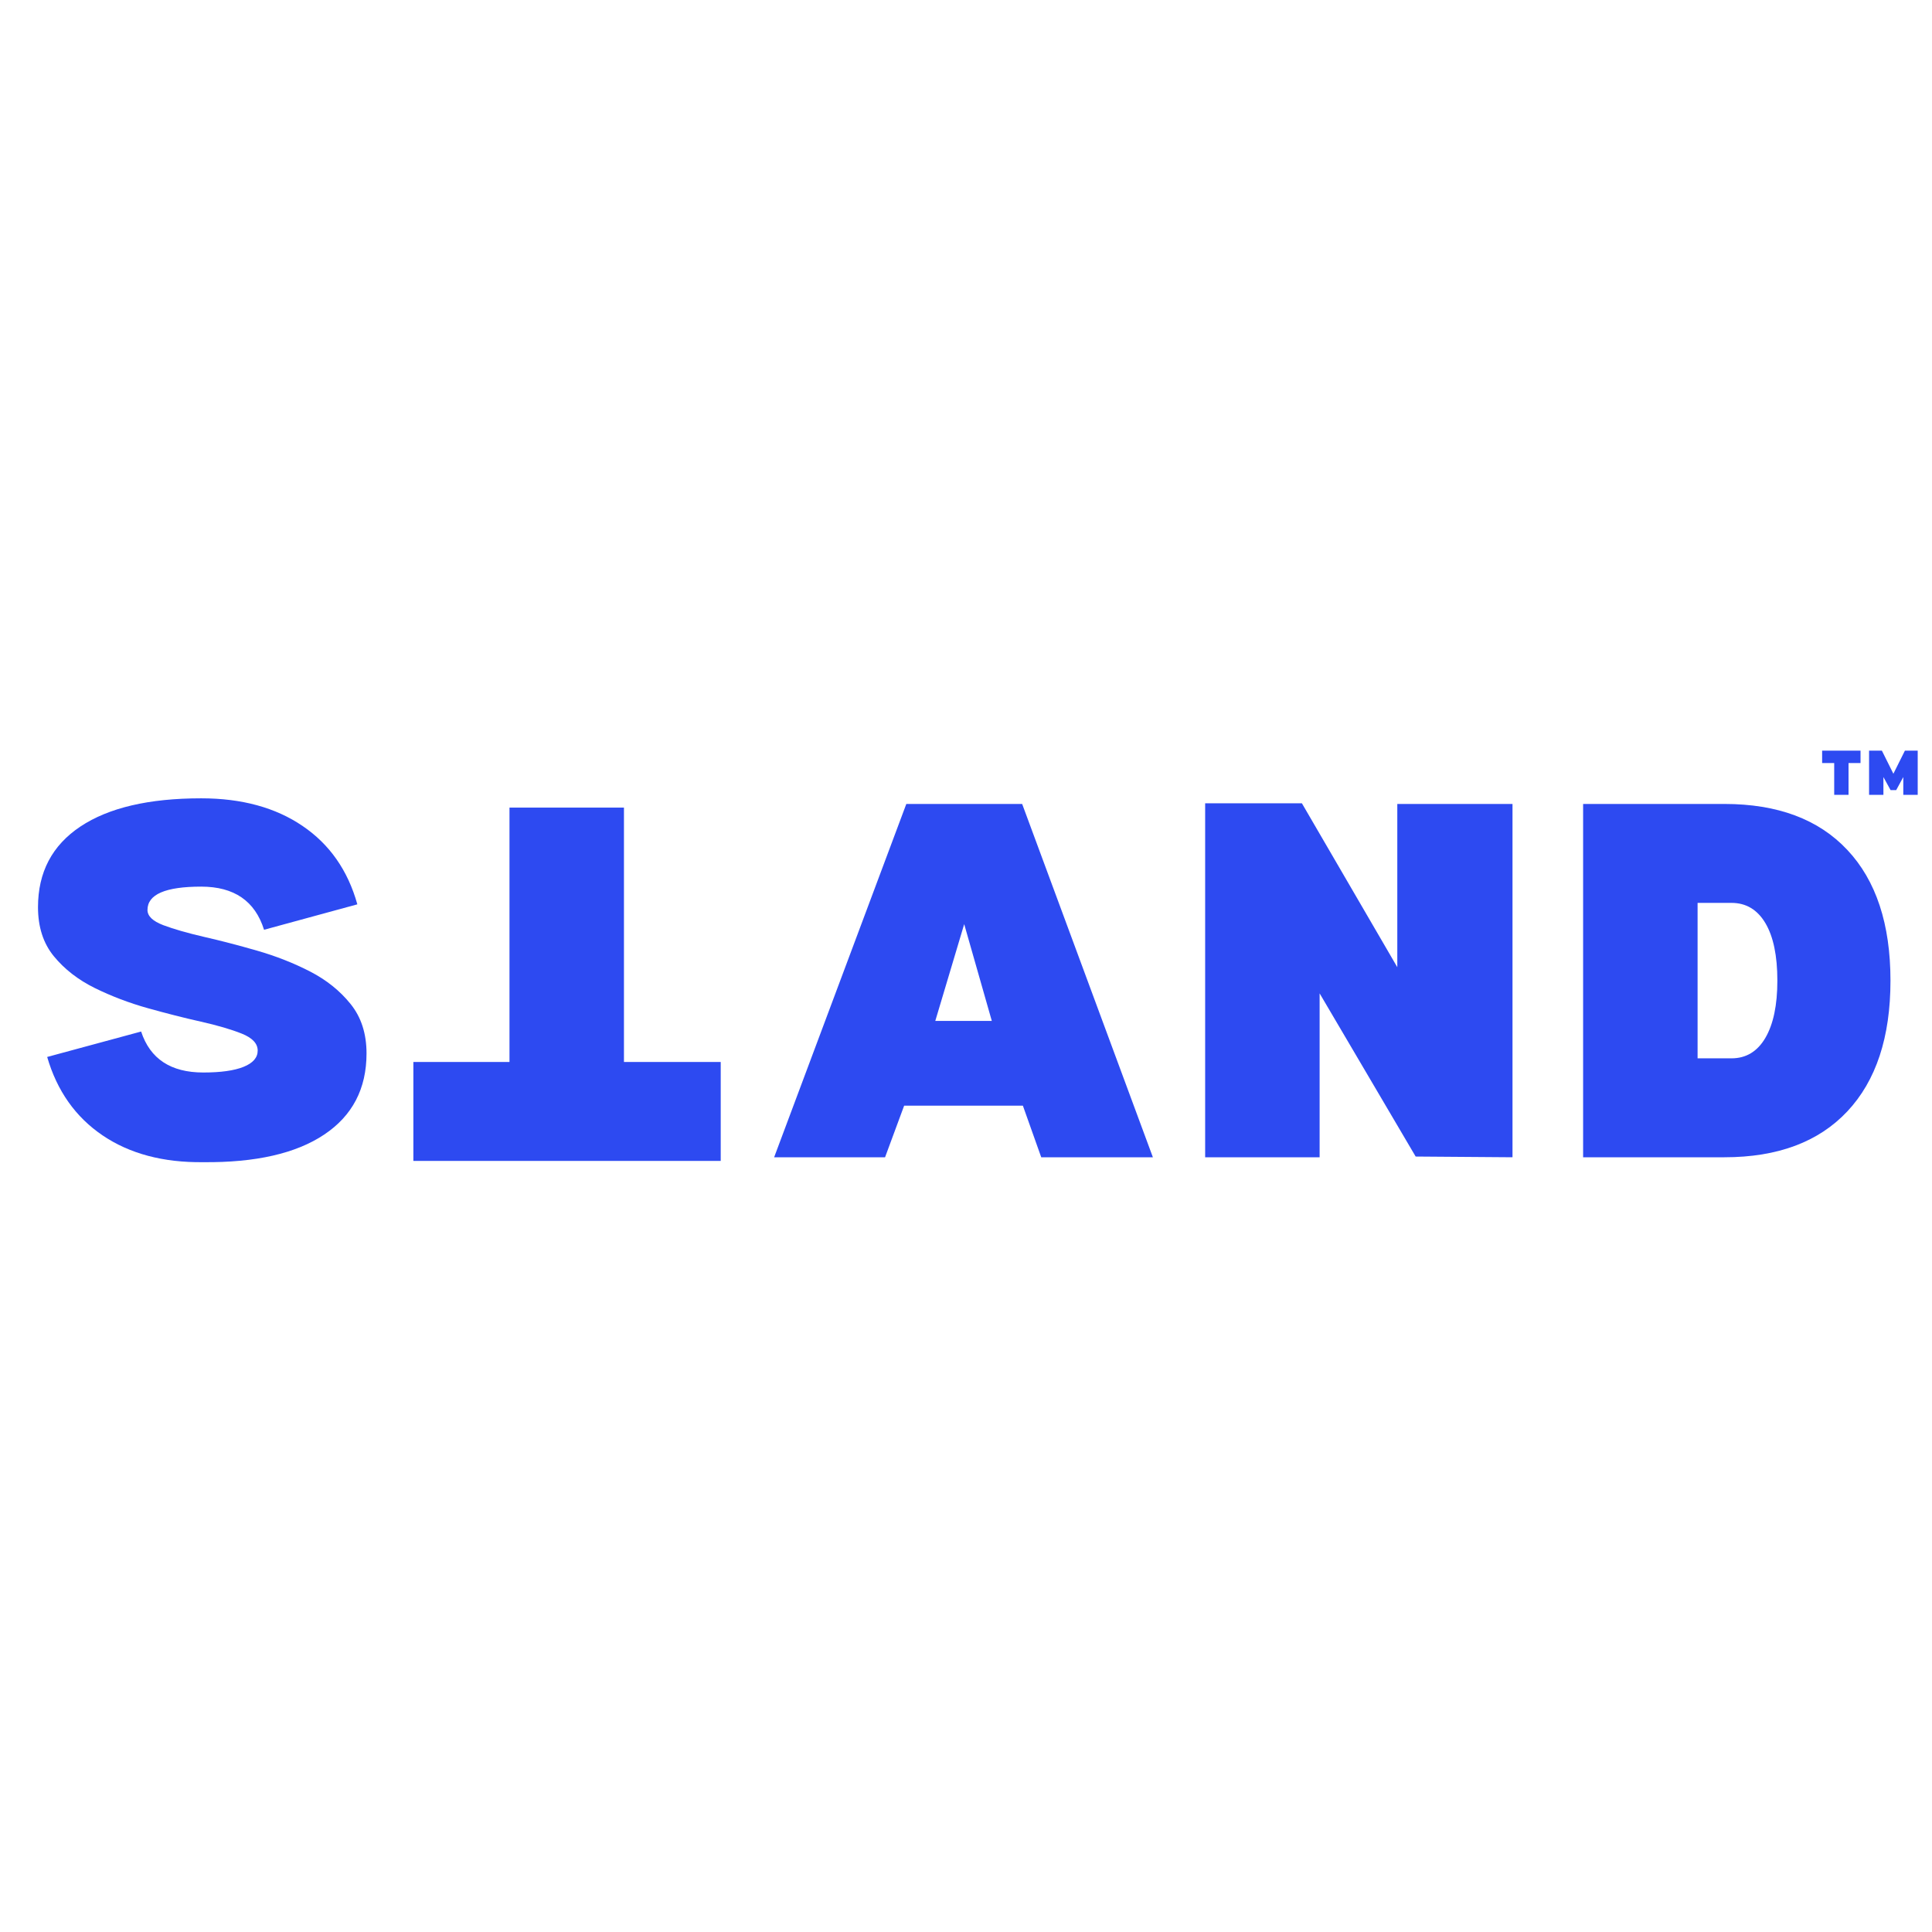
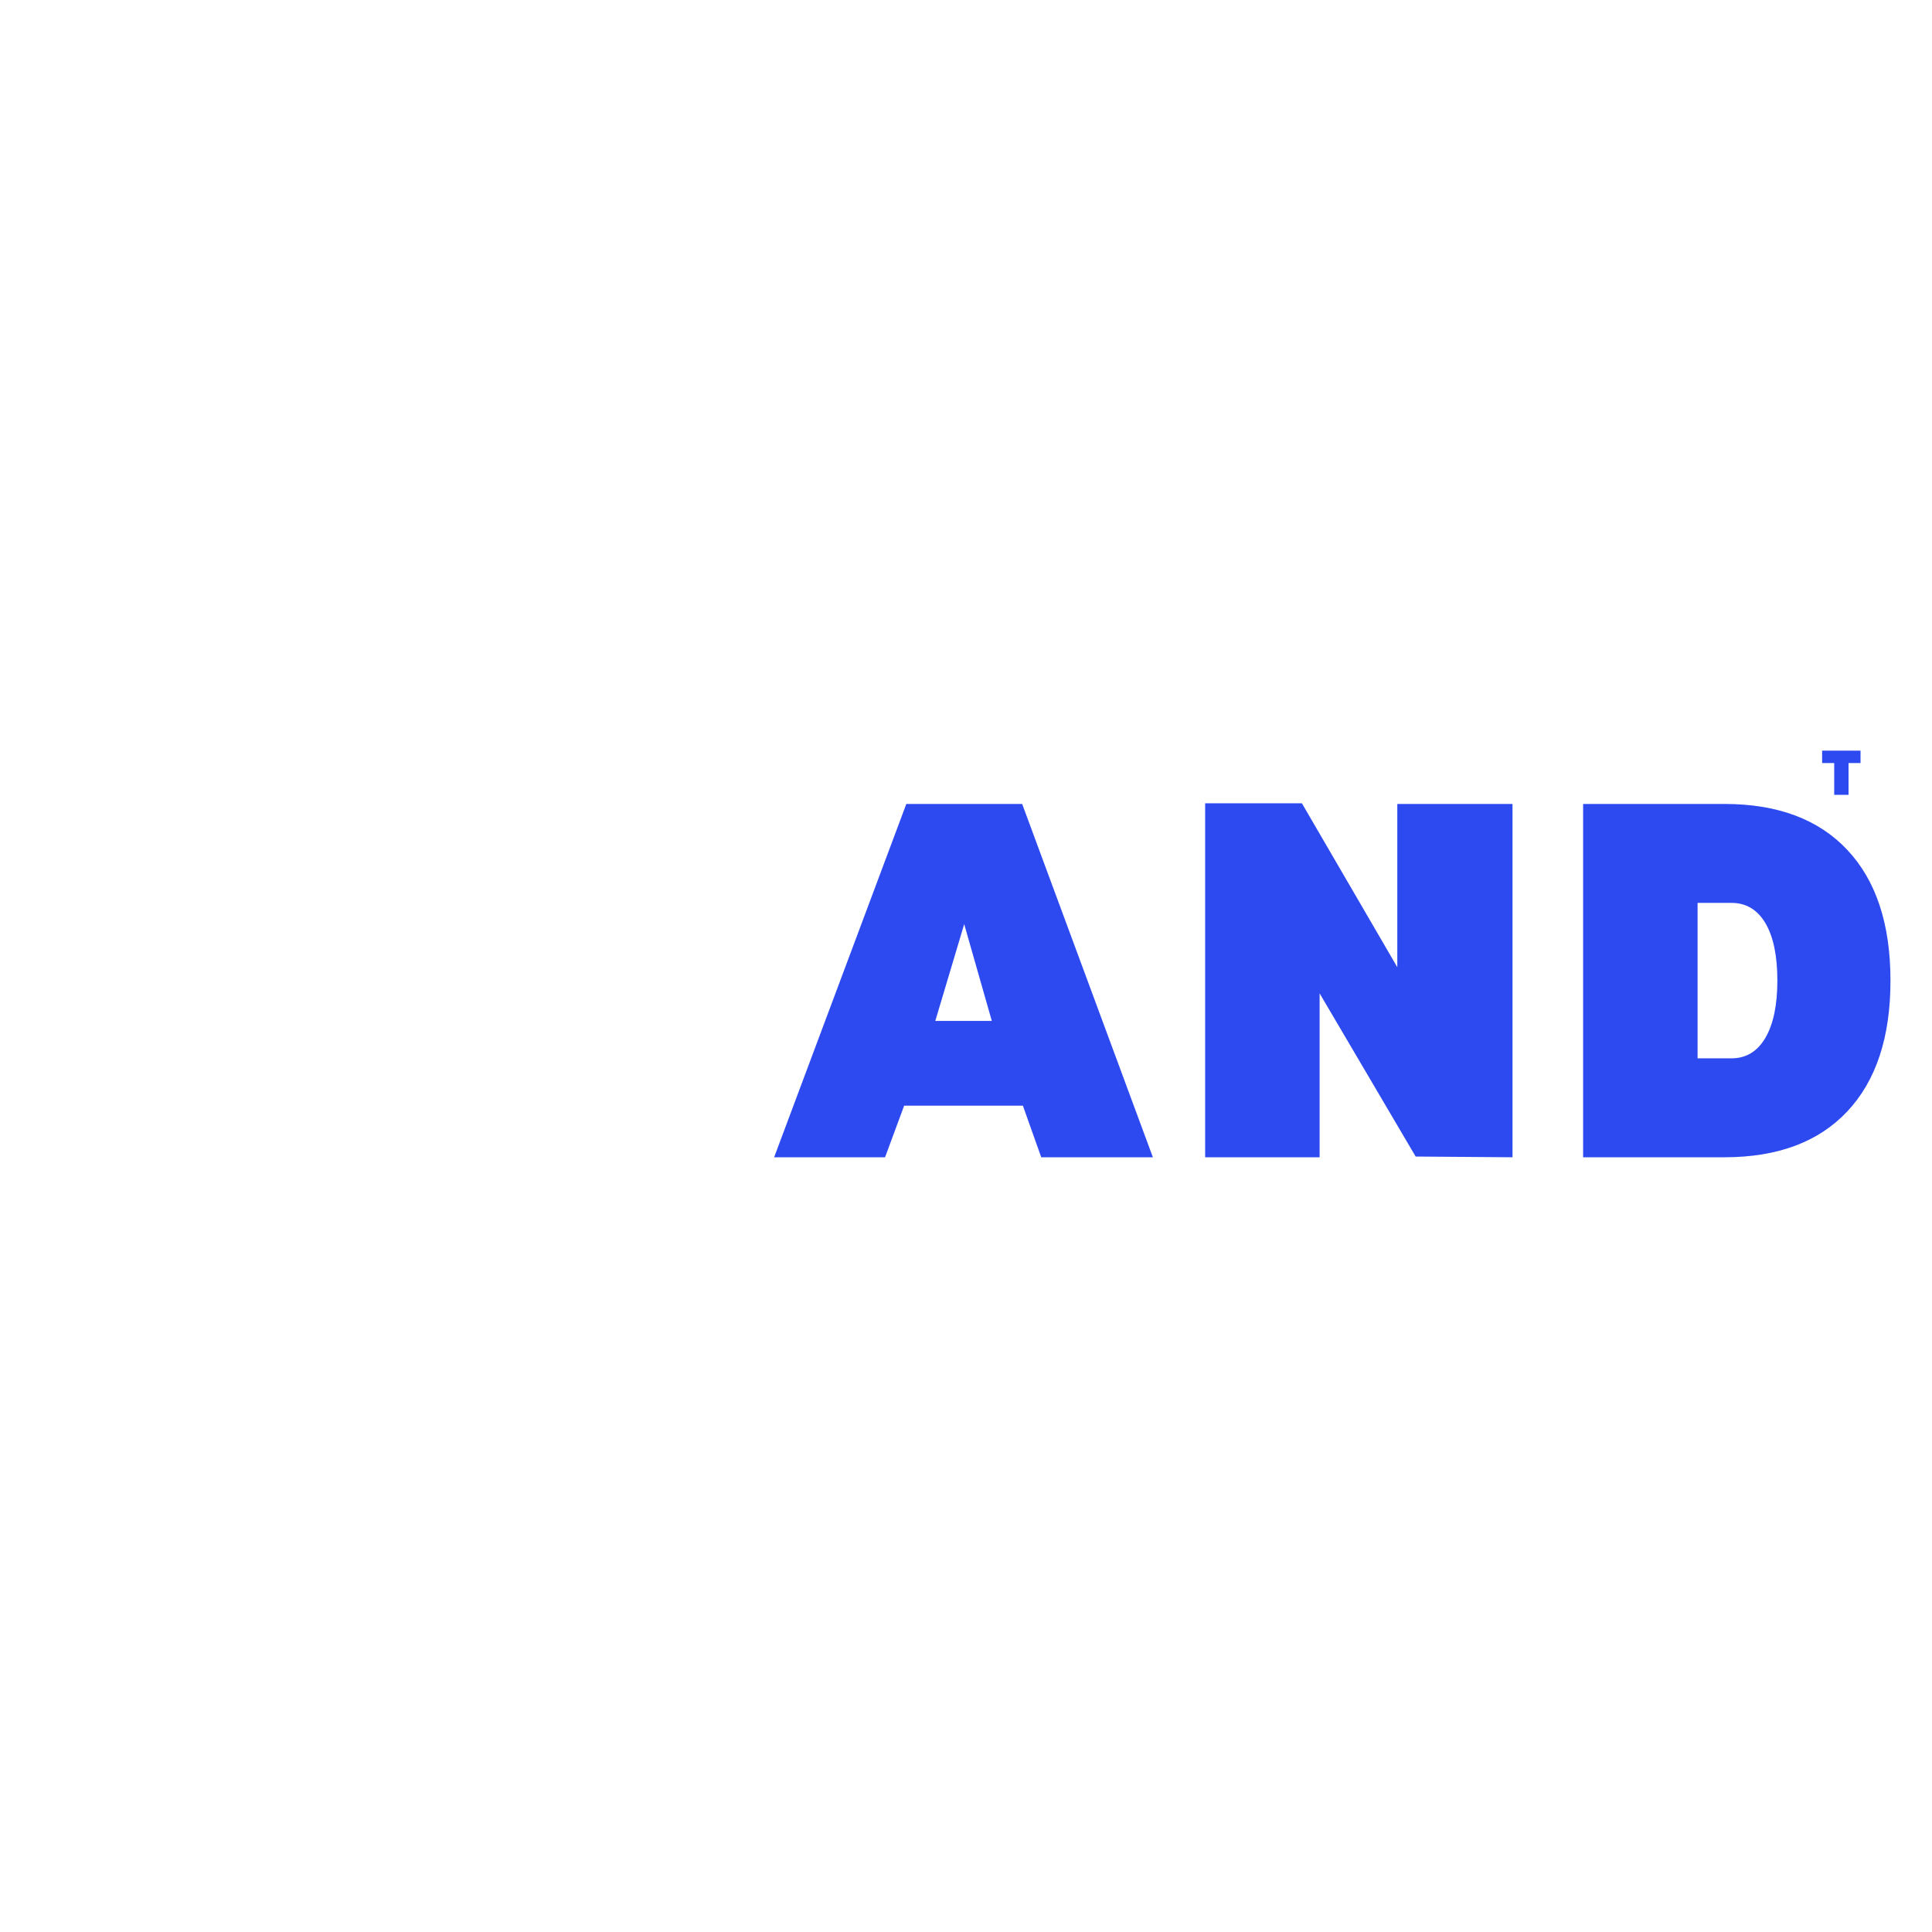
<svg xmlns="http://www.w3.org/2000/svg" version="1.0" preserveAspectRatio="xMidYMid meet" height="500" viewBox="0 0 375 375" zoomAndPan="magnify" width="500">
  <defs>
    <g />
  </defs>
  <g fill-opacity="1" fill="#2d4af1">
    <g transform="translate(4.626, 224.625)">
      <g>
-         <path d="M 34.828 0.953 C 44.984 1.047 52.801 -0.734 58.281 -4.391 C 63.77 -8.047 66.516 -13.301 66.516 -20.156 C 66.516 -24 65.484 -27.195 63.422 -29.75 C 61.367 -32.312 58.742 -34.414 55.547 -36.062 C 52.348 -37.707 48.914 -39.055 45.25 -40.109 C 41.594 -41.16 38.164 -42.051 34.969 -42.781 C 31.77 -43.52 29.141 -44.273 27.078 -45.047 C 25.023 -45.828 24 -46.812 24 -48 C 24 -51.02 27.473 -52.531 34.422 -52.531 C 40.816 -52.531 44.883 -49.738 46.625 -44.156 L 64.734 -49.094 C 62.898 -55.676 59.352 -60.75 54.094 -64.312 C 48.844 -67.883 42.285 -69.672 34.422 -69.672 C 24.273 -69.672 16.457 -67.844 10.969 -64.188 C 5.488 -60.531 2.75 -55.316 2.75 -48.547 C 2.75 -44.703 3.773 -41.523 5.828 -39.016 C 7.891 -36.504 10.539 -34.445 13.781 -32.844 C 17.031 -31.25 20.457 -29.945 24.062 -28.938 C 27.676 -27.926 31.102 -27.055 34.344 -26.328 C 37.594 -25.598 40.242 -24.82 42.297 -24 C 44.359 -23.176 45.391 -22.078 45.391 -20.703 C 45.391 -19.336 44.473 -18.285 42.641 -17.547 C 40.816 -16.816 38.211 -16.453 34.828 -16.453 C 28.523 -16.453 24.504 -19.102 22.766 -24.406 L 4.531 -19.469 C 6.445 -12.883 10.031 -7.812 15.281 -4.25 C 20.539 -0.688 27.055 1.047 34.828 0.953 Z M 34.828 0.953" />
-       </g>
+         </g>
    </g>
  </g>
  <g fill-opacity="1" fill="#2d4af1">
    <g transform="translate(79.369, 224.625)">
      <g />
    </g>
  </g>
  <g fill-opacity="1" fill="#2d4af1">
    <g transform="translate(102.68, 224.625)">
      <g />
    </g>
  </g>
  <g fill-opacity="1" fill="#2d4af1">
    <g transform="translate(125.992, 224.625)">
      <g />
    </g>
  </g>
  <g fill-opacity="1" fill="#2d4af1">
    <g transform="translate(149.306, 224.625)">
      <g>
        <path d="M 49.234 -10.016 L 26.188 -10.016 L 22.484 0 L 0.953 0 L 26.609 -68.578 L 49.094 -68.578 L 74.469 0 L 52.797 0 Z M 43.203 -26.469 L 37.844 -45.25 L 32.234 -26.469 Z M 43.203 -26.469" />
      </g>
    </g>
  </g>
  <g fill-opacity="1" fill="#2d4af1">
    <g transform="translate(229.388, 224.625)">
      <g>
        <path d="M 4.531 0 L 4.531 -68.703 L 23.312 -68.703 L 41.828 -36.891 L 41.828 -68.578 L 64.188 -68.578 L 64.188 0 L 45.391 -0.141 L 26.75 -31.812 L 26.75 0 Z M 4.531 0" />
      </g>
    </g>
  </g>
  <g fill-opacity="1" fill="#2d4af1">
    <g transform="translate(302.751, 224.625)">
      <g>
        <path d="M 31.953 -68.578 C 42.285 -68.578 50.238 -65.602 55.812 -59.656 C 61.395 -53.719 64.188 -45.258 64.188 -34.281 C 64.188 -23.312 61.395 -14.852 55.812 -8.906 C 50.238 -2.969 42.285 0 31.953 0 L 4.531 0 L 4.531 -68.578 Z M 33.328 -19.203 C 36.16 -19.203 38.352 -20.523 39.906 -23.172 C 41.457 -25.828 42.234 -29.531 42.234 -34.281 C 42.234 -39.125 41.457 -42.848 39.906 -45.453 C 38.352 -48.066 36.16 -49.375 33.328 -49.375 L 26.75 -49.375 L 26.75 -19.203 Z M 33.328 -19.203" />
      </g>
    </g>
  </g>
  <g fill-opacity="1" fill="#2d4af1">
    <g transform="translate(353.174, 154.278)">
      <g>
        <path d="M 7.953 -6.172 L 5.625 -6.172 L 5.625 0 L 2.844 0 L 2.844 -6.172 L 0.5 -6.172 L 0.5 -8.578 L 7.953 -8.578 Z M 7.953 -6.172" />
      </g>
    </g>
  </g>
  <g fill-opacity="1" fill="#2d4af1">
    <g transform="translate(362.225, 154.278)">
      <g>
-         <path d="M 10 0 L 7.203 0 L 7.203 -3.453 L 5.828 -0.922 L 4.734 -0.922 L 3.344 -3.453 L 3.344 0 L 0.562 0 L 0.562 -8.578 L 3.047 -8.578 L 5.281 -4.094 L 7.516 -8.578 L 10 -8.578 Z M 10 0" />
-       </g>
+         </g>
    </g>
  </g>
  <g fill-opacity="1" fill="#2d4af1">
    <g transform="translate(143.875, 156.755)">
      <g>
-         <path d="M -63.641 49.375 L -44.984 49.375 L -44.984 0 L -22.766 0 L -22.766 49.375 L -3.984 49.375 L -3.984 68.578 L -63.641 68.578 Z M -63.641 49.375" />
-       </g>
+         </g>
    </g>
  </g>
</svg>